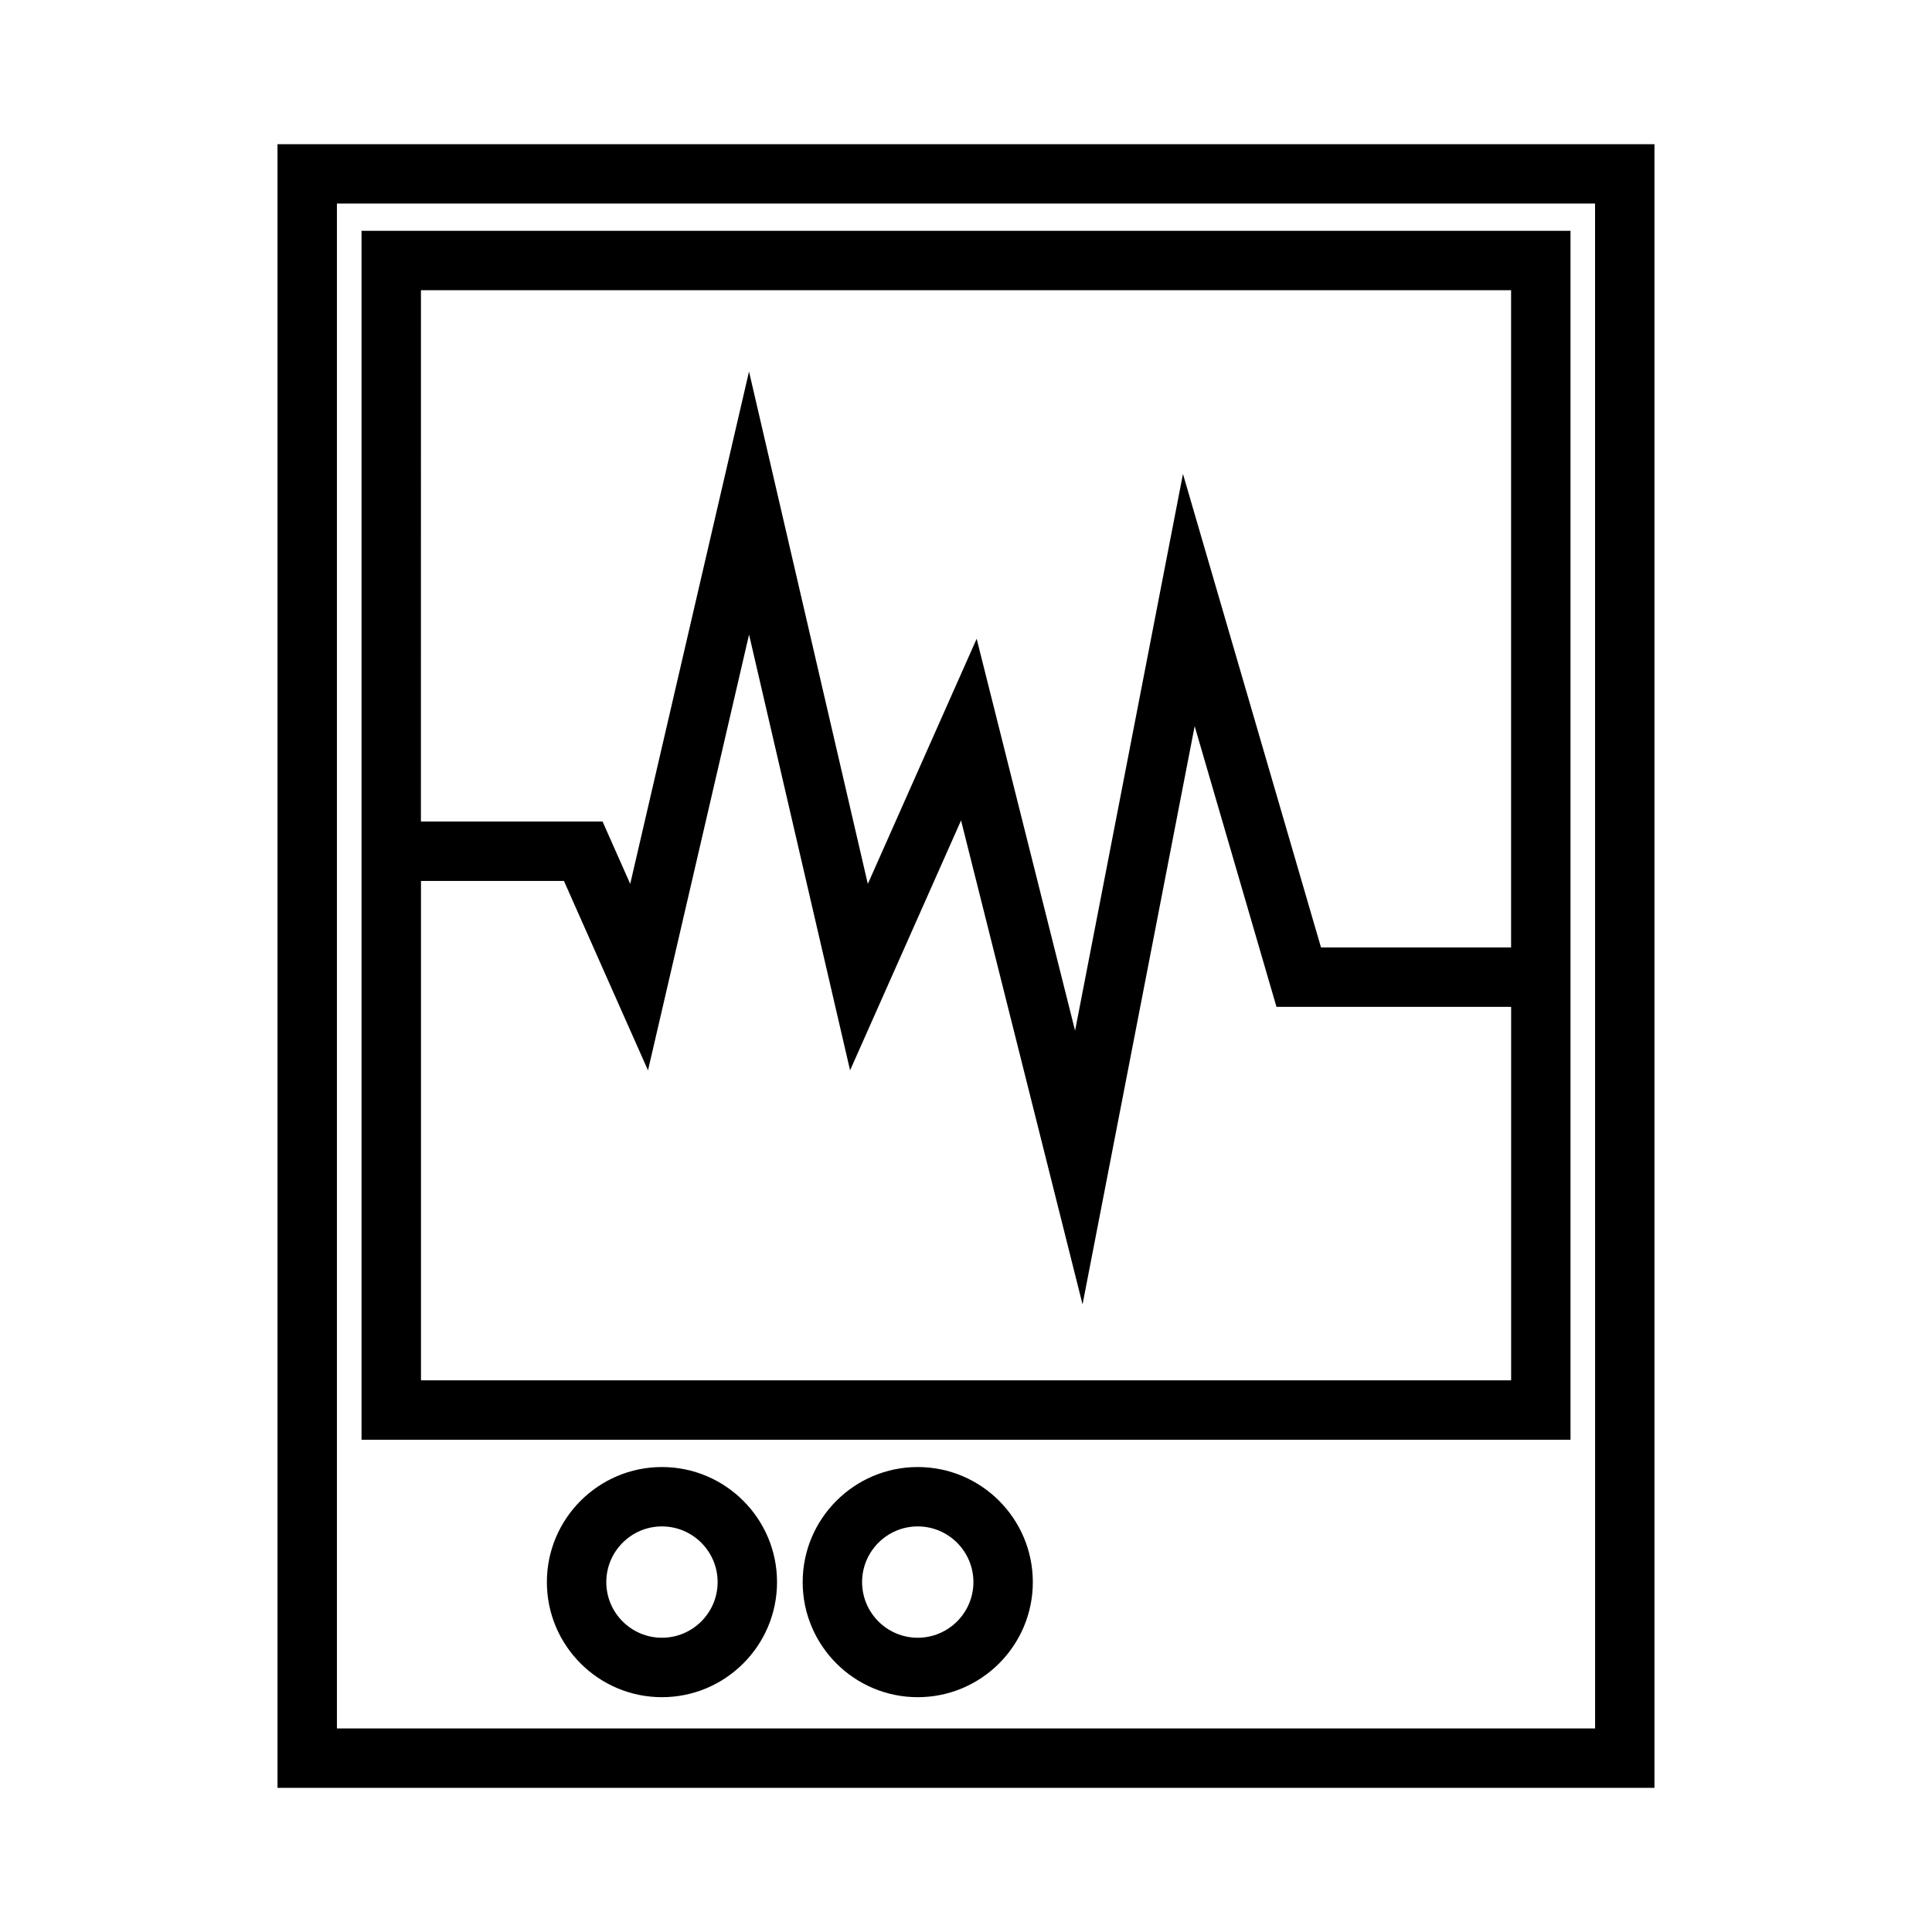
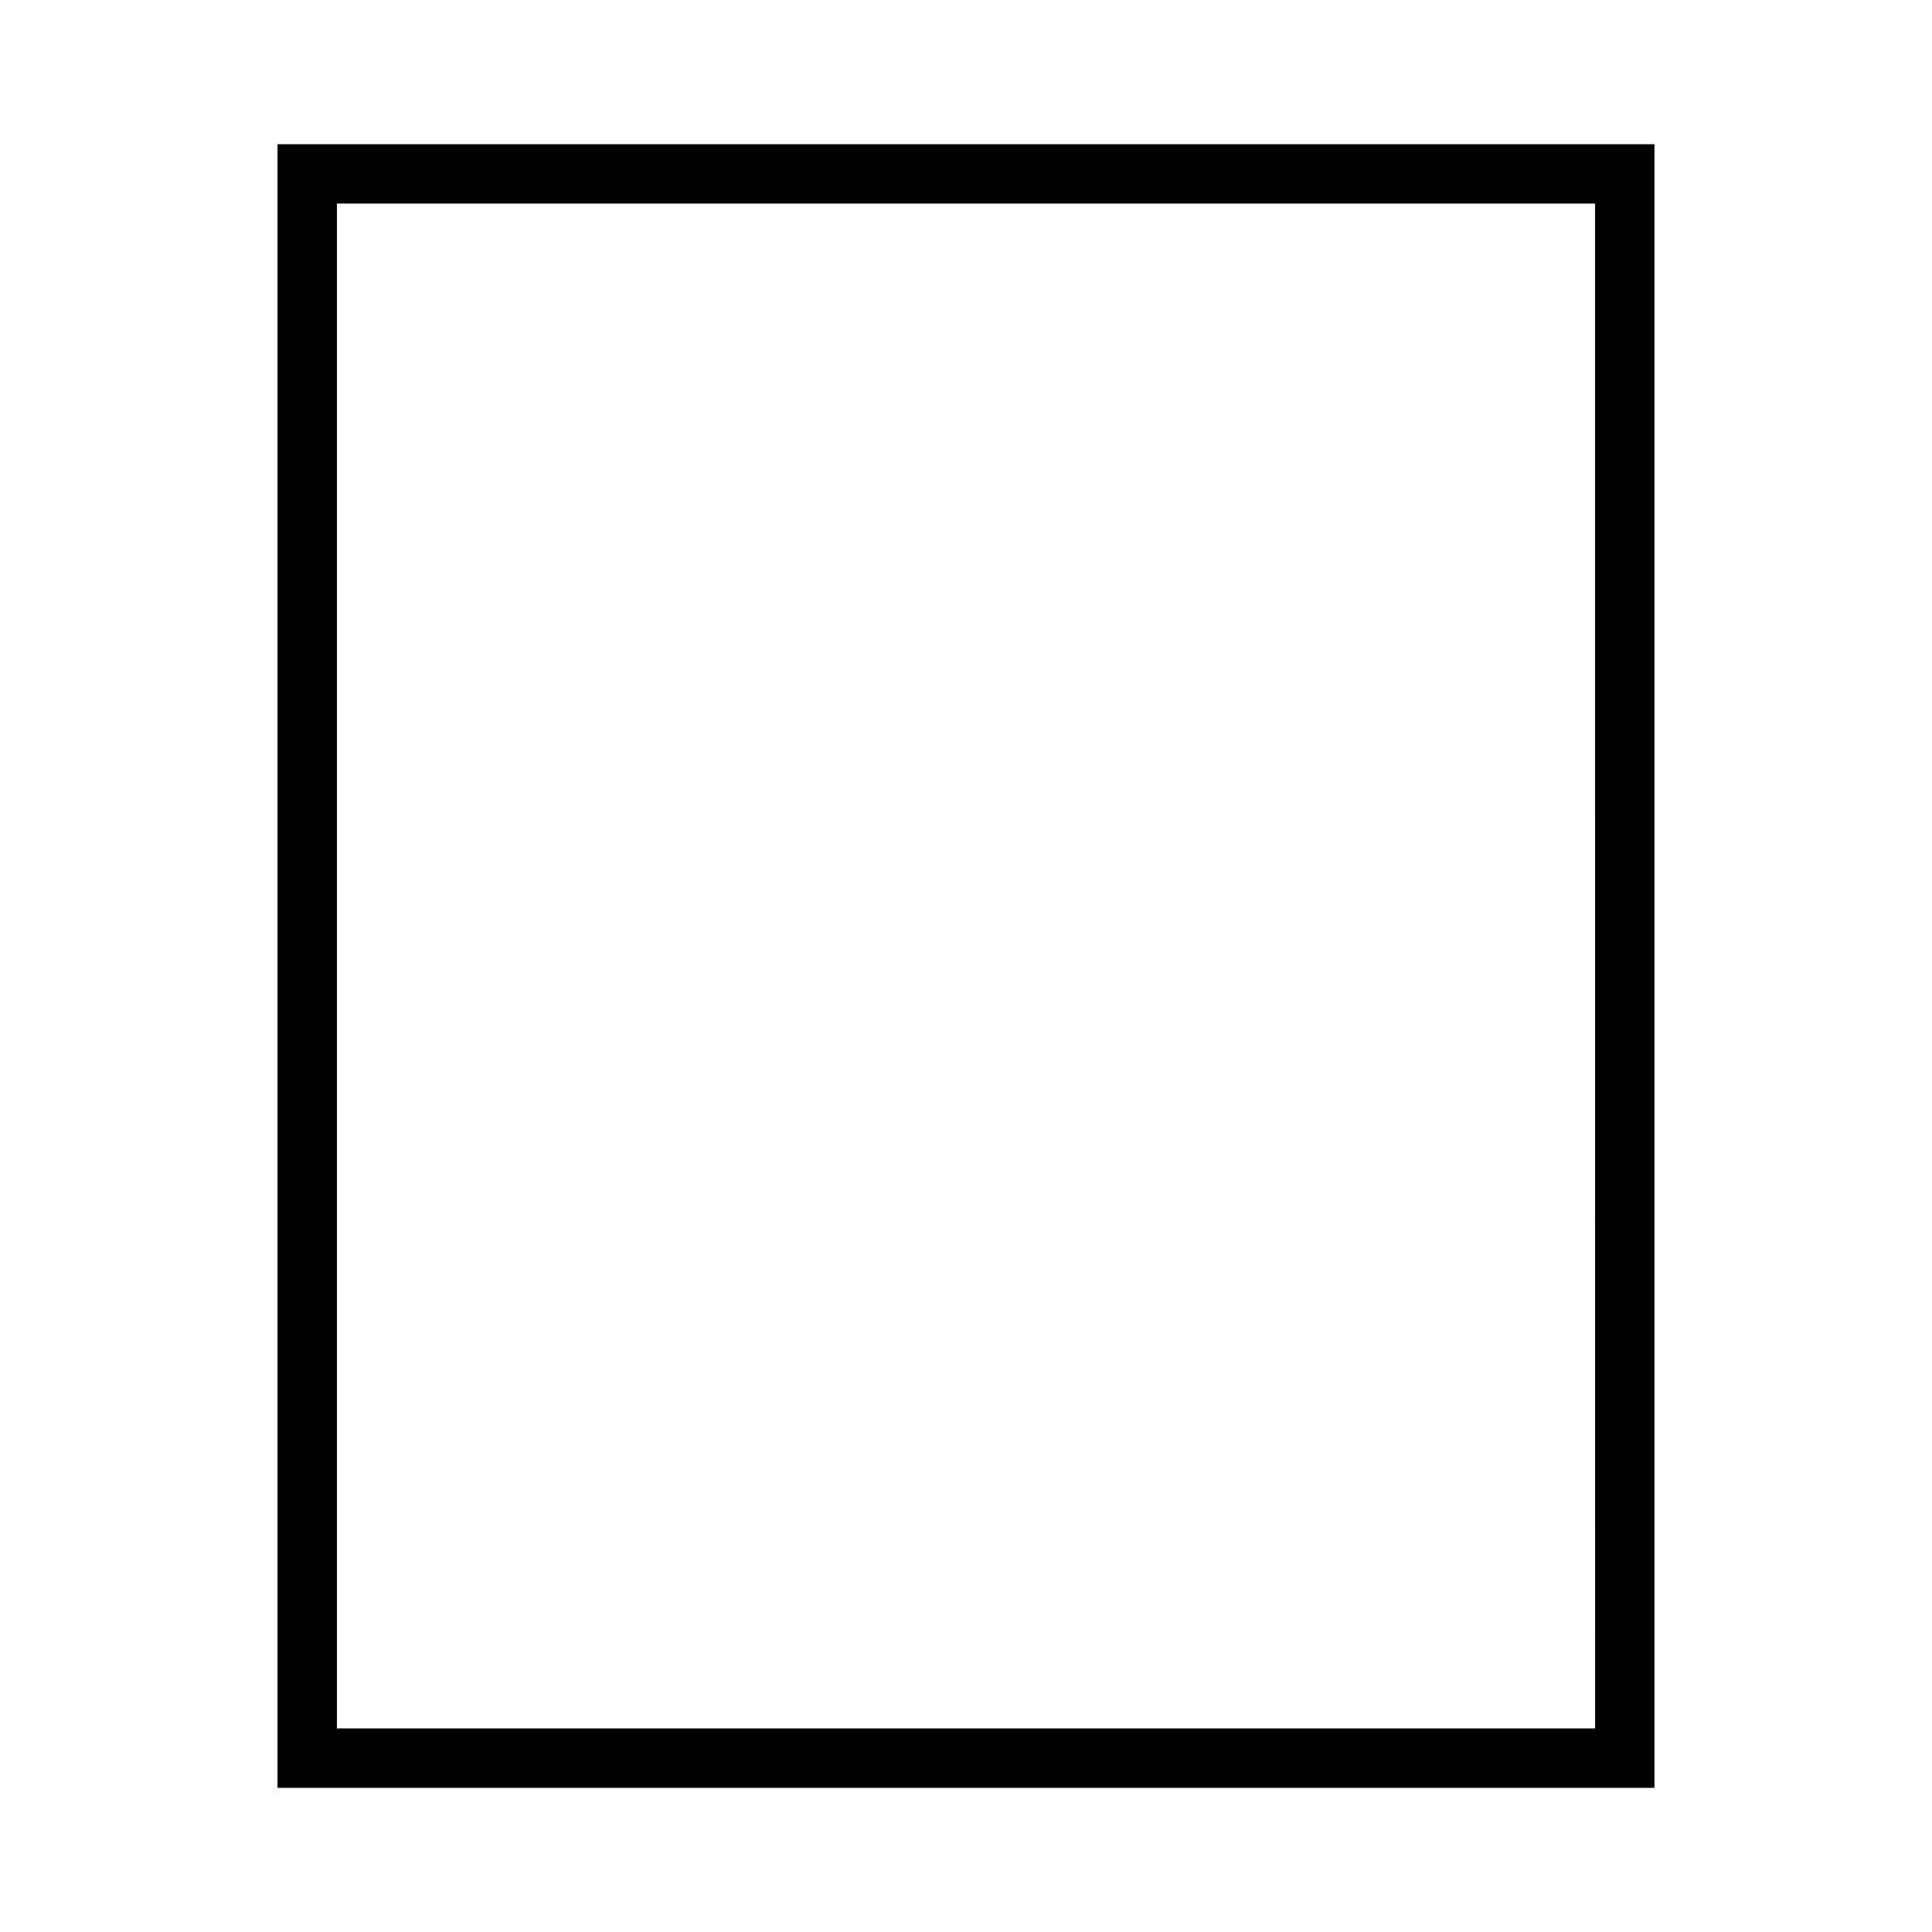
<svg xmlns="http://www.w3.org/2000/svg" fill="#000000" width="800px" height="800px" version="1.1" viewBox="144 144 512 512">
  <g>
-     <path d="m239.81 525.55h320.39v-320.38h-320.39zm15.746-304.64h288.9v174.17h-50.375l-36.582-125.48-28.59 147.54-26.082-103.86-28.844 64.969-31.484-135.79-31.484 135.78-7.332-16.527h-48.137zm0 156.55h37.895l22.277 50.199 26.781-115.49 26.773 115.48 29.41-66.23 32.195 128.26 29.711-153.24 21.684 74.387h62.184v98.977h-288.9v-132.34z" />
    <path d="m217.54 182.21v435.59h364.91v-435.59zm15.746 419.84v-404.1h333.42l0.012 404.1z" />
-     <path d="m319.42 532.78c-16.809 0-30.492 13.676-30.492 30.496 0 16.82 13.676 30.496 30.492 30.496s30.5-13.676 30.5-30.496c0-16.82-13.68-30.496-30.5-30.496zm0 45.238c-8.129 0-14.746-6.617-14.746-14.746 0-8.133 6.617-14.758 14.746-14.758 8.133 0 14.758 6.621 14.758 14.758 0 8.129-6.625 14.746-14.758 14.746z" />
-     <path d="m387.21 532.78c-16.809 0-30.492 13.676-30.492 30.496 0 16.82 13.676 30.496 30.492 30.496 16.82 0 30.5-13.676 30.5-30.496 0-16.82-13.676-30.496-30.5-30.496zm0 45.238c-8.129 0-14.746-6.617-14.746-14.746 0-8.133 6.617-14.758 14.746-14.758 8.133 0 14.758 6.621 14.758 14.758-0.004 8.129-6.625 14.746-14.758 14.746z" />
  </g>
</svg>